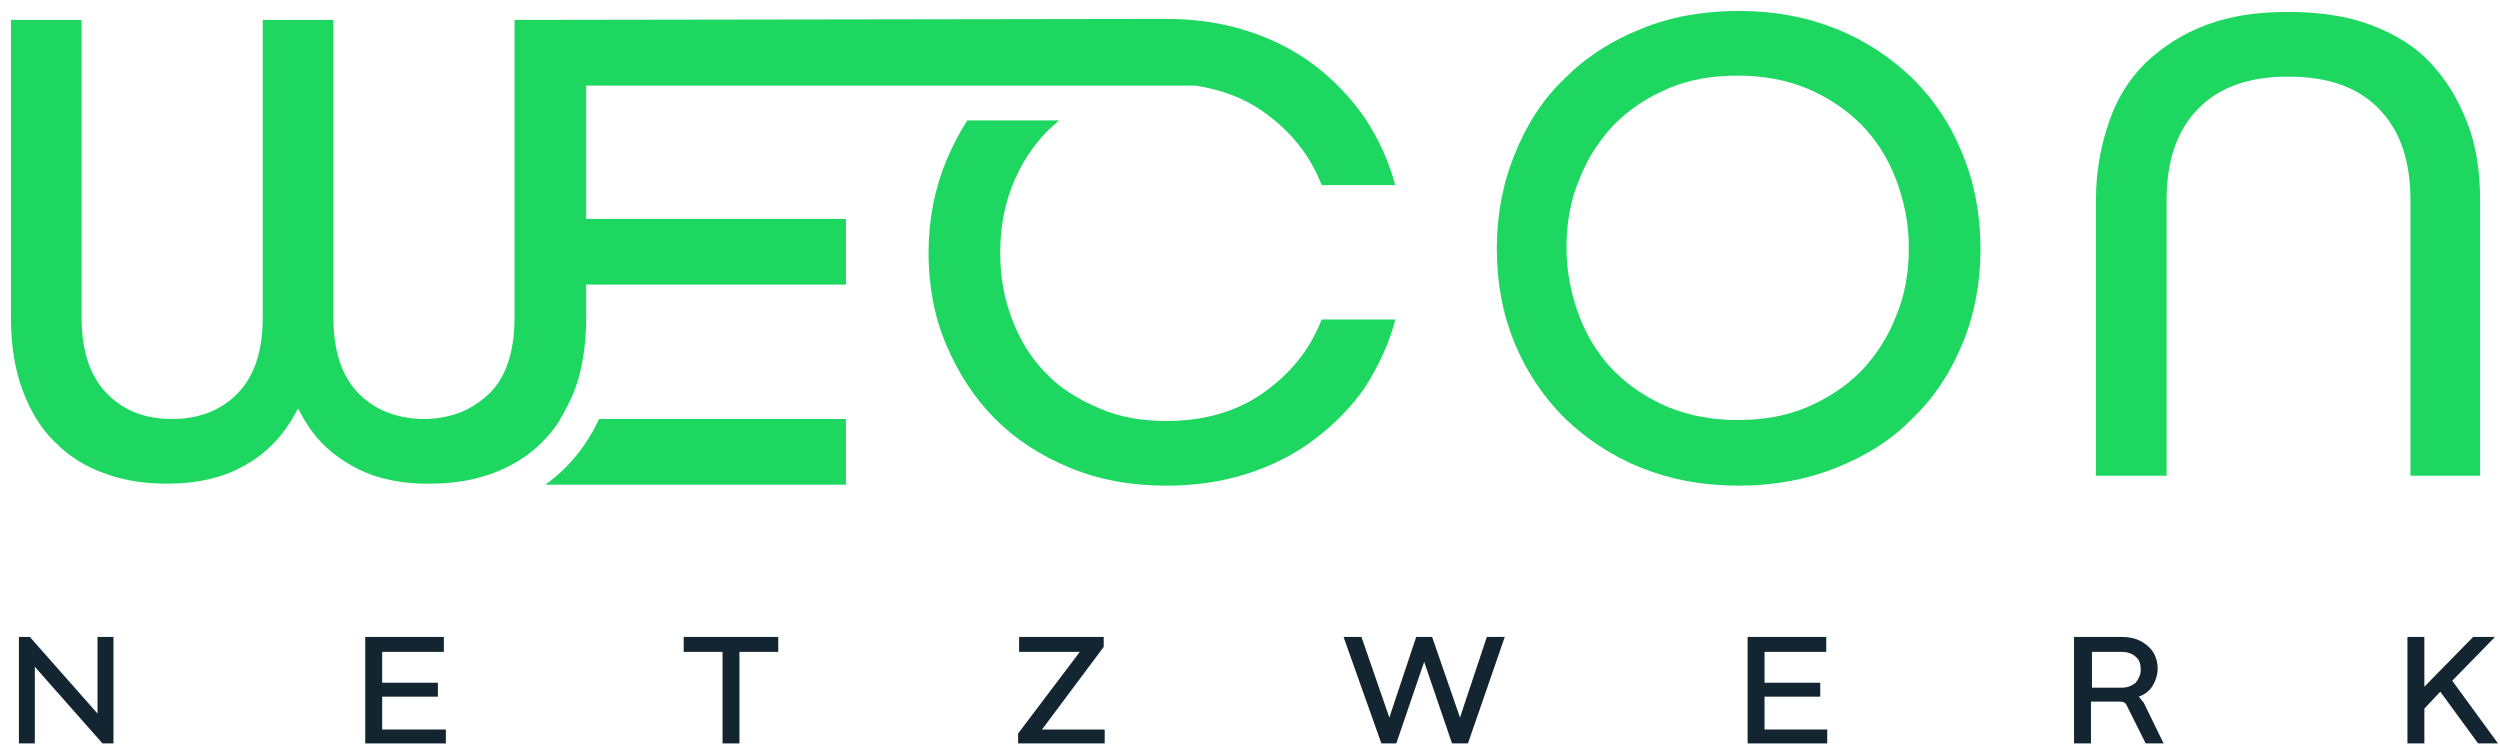
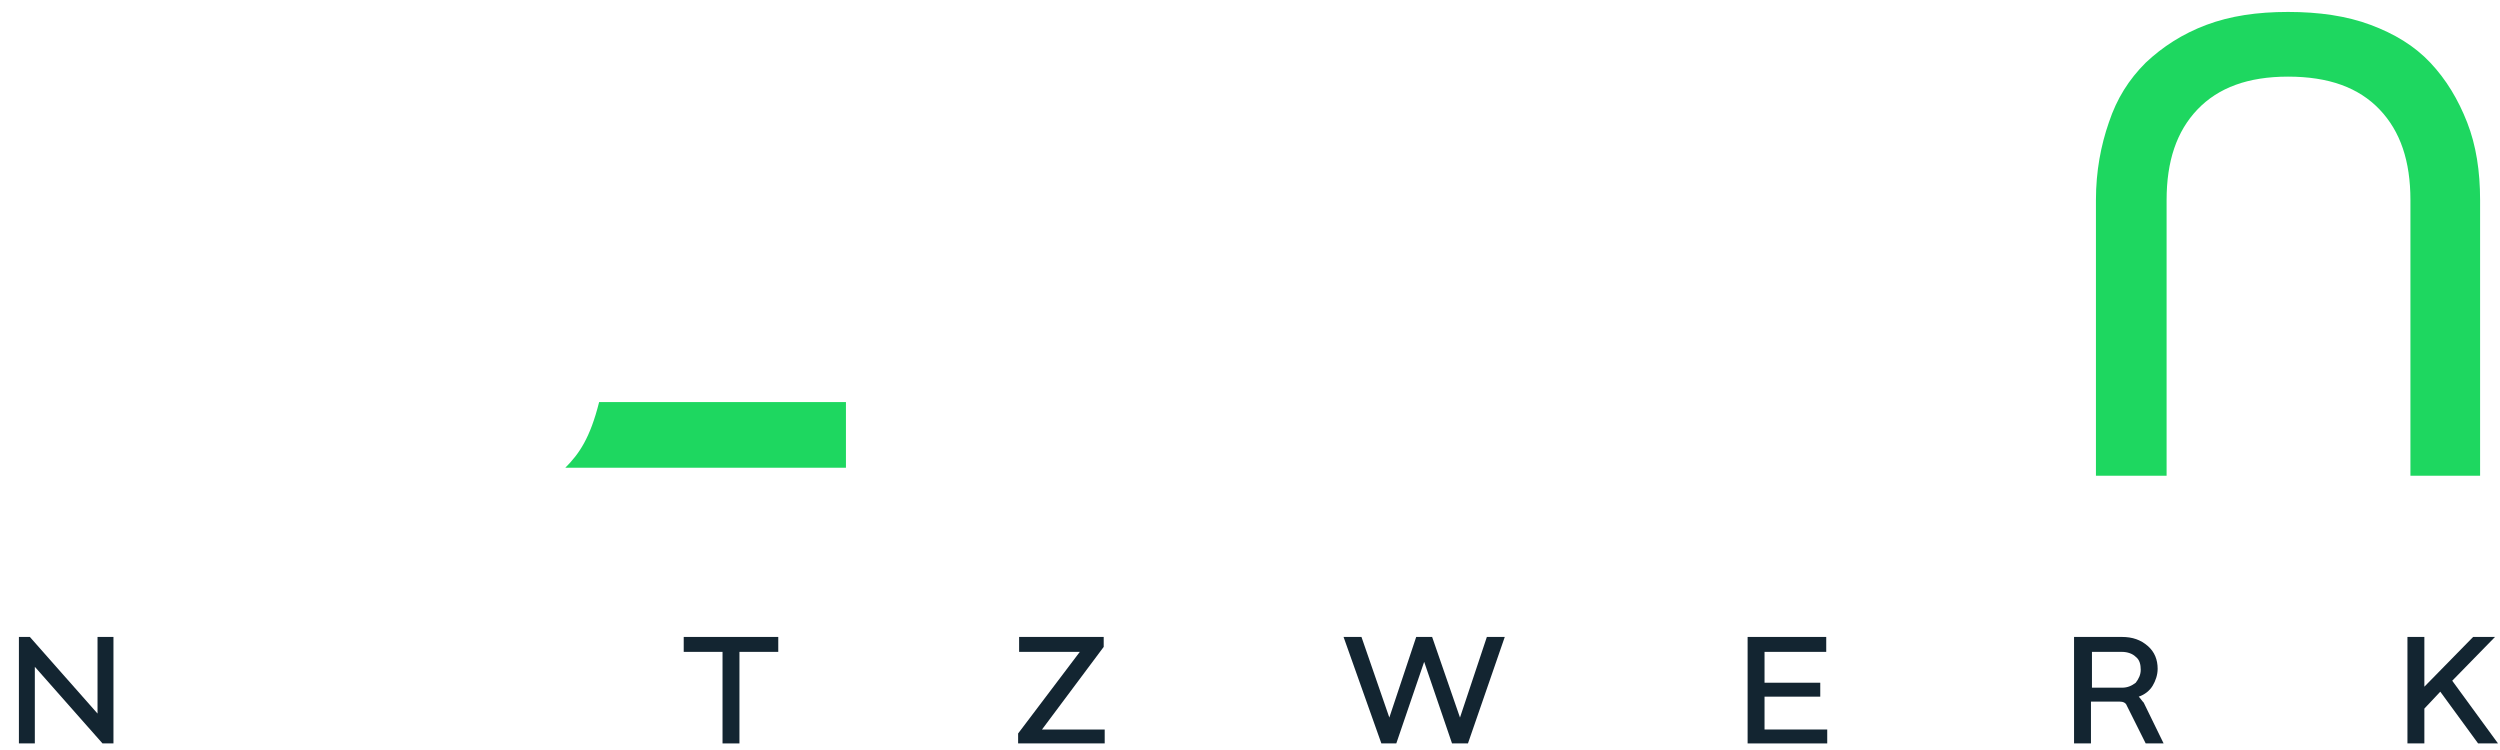
<svg xmlns="http://www.w3.org/2000/svg" version="1.1" id="Ebene_1" x="0px" y="0px" viewBox="0 0 251.2 75.4" style="enable-background:new 0 0 251.2 75.4;" xml:space="preserve">
  <style type="text/css">
	.st0{fill:#1ED760;}
	.st1{fill:#132531;}
</style>
  <g>
-     <path class="st0" d="M58.9,8.6h60.6c0.2,0,0.4,0,0.6,0c2.6,0.4,4.8,1.2,6.8,2.6c2.7,1.9,4.7,4.3,5.9,7.4h7.4   c-0.7-2.5-1.7-4.7-3.1-6.8c-1.4-2-3.1-3.8-5.1-5.3c-2-1.5-4.2-2.6-6.7-3.4c-2.5-0.8-5.2-1.2-8.1-1.2L51.7,2v29.9   c0,3.5-0.9,6.1-2.6,7.7c-1.7,1.6-3.7,2.4-6.2,2.5h-0.6c-2.5-0.1-4.6-0.9-6.2-2.5c-1.7-1.7-2.6-4.2-2.6-7.7V2h-7.1v29.9   c0,3.5-0.9,6-2.6,7.7c-1.7,1.7-3.9,2.5-6.5,2.5c-2.7,0-4.8-0.8-6.5-2.5c-1.7-1.7-2.6-4.2-2.6-7.7V2H1.1v29.9c0,2.8,0.4,5.3,1.2,7.4   c0.8,2.1,1.9,3.9,3.3,5.2c1.4,1.4,3,2.4,5,3.1c1.9,0.7,4,1,6.2,1c3,0,5.7-0.6,7.9-1.9c2.3-1.3,4-3.2,5.2-5.6h0.1   c1.2,2.5,2.9,4.3,5.2,5.6c2,1.2,4.4,1.8,7.1,1.9v0h0.9c2.2,0,4.2-0.3,6.2-1c1.9-0.7,3.6-1.7,5-3.1c0.7-0.7,1.4-1.5,1.9-2.4   c0.5-0.9,1-1.8,1.4-2.8c0.8-2.1,1.2-4.6,1.2-7.4v-3.3H85v-6.6H58.9V8.6z" />
-     <path class="st0" d="M56.8,47c-0.6,0.6-1.3,1.2-2,1.7H85v-6.6H60.2C59.3,44,58.2,45.6,56.8,47z" />
-     <path class="st0" d="M192.2,7.9c-2.2-2.1-4.7-3.8-7.7-5c-3-1.2-6.2-1.8-9.8-1.8c-3.6,0-6.9,0.6-9.8,1.8c-3,1.2-5.5,2.8-7.7,5   c-2.2,2.1-3.8,4.6-5,7.6c-1.2,2.9-1.8,6.1-1.8,9.5c0,3.5,0.6,6.6,1.8,9.5c1.2,2.9,2.9,5.4,5,7.5c2.2,2.1,4.7,3.8,7.7,5   c3,1.2,6.2,1.8,9.8,1.8c3.5,0,6.8-0.6,9.8-1.8c3-1.2,5.6-2.8,7.7-5c2.2-2.1,3.8-4.6,5-7.5c1.2-2.9,1.8-6.1,1.8-9.5   c0-3.4-0.6-6.6-1.8-9.5C196,12.5,194.3,10,192.2,7.9z M190.5,31.8c-0.8,2.1-2,3.9-3.5,5.5c-1.5,1.5-3.3,2.7-5.4,3.6   c-2.1,0.9-4.4,1.3-7,1.3c-2.5,0-4.8-0.4-7-1.3c-2.1-0.9-3.9-2.1-5.4-3.6c-1.5-1.5-2.7-3.4-3.5-5.5c-0.8-2.1-1.3-4.4-1.3-6.9   c0-2.5,0.4-4.8,1.3-6.9c0.8-2.1,2-3.9,3.5-5.5c1.5-1.5,3.3-2.7,5.4-3.6c2.1-0.9,4.4-1.3,7-1.3c2.5,0,4.8,0.4,7,1.3   c2.1,0.9,3.9,2.1,5.4,3.6c1.5,1.5,2.7,3.4,3.5,5.5c0.8,2.1,1.3,4.4,1.3,6.9C191.8,27.4,191.4,29.7,190.5,31.8z" />
+     <path class="st0" d="M56.8,47H85v-6.6H60.2C59.3,44,58.2,45.6,56.8,47z" />
    <path class="st0" d="M242.1,47.8h7.1V20.1c0-2.9-0.4-5.5-1.3-7.8c-0.9-2.3-2.1-4.3-3.7-6c-1.6-1.7-3.6-2.9-6-3.8   c-2.4-0.9-5.2-1.3-8.3-1.3c-3.1,0-5.8,0.4-8.2,1.3c-2.4,0.9-4.4,2.2-6.1,3.8c-1.7,1.7-2.9,3.6-3.7,6c-0.8,2.3-1.3,4.9-1.3,7.8v27.7   h7.1V20.1c0-3.9,1-6.9,3.1-9.1c2.1-2.2,5.1-3.3,9.1-3.3c4.1,0,7.1,1.1,9.2,3.3c2.1,2.2,3.1,5.2,3.1,9.1V47.8z" />
    <polygon class="st1" points="9.8,71.7 3,64 1.9,64 1.9,74.7 3.5,74.7 3.5,67 10.3,74.7 11.4,74.7 11.4,64 9.8,64  " />
-     <polygon class="st1" points="38.4,70 44,70 44,68.6 38.4,68.6 38.4,65.5 44.6,65.5 44.6,64 36.7,64 36.7,74.7 44.8,74.7 44.8,73.3    38.4,73.3  " />
    <polygon class="st1" points="68.7,65.5 72.6,65.5 72.6,74.7 74.3,74.7 74.3,65.5 78.2,65.5 78.2,64 68.7,64  " />
    <polygon class="st1" points="110.9,65 110.9,64 102.4,64 102.4,65.5 108.5,65.5 102.3,73.7 102.3,74.7 111,74.7 111,73.3    104.7,73.3  " />
    <polygon class="st1" points="146.7,72.1 143.9,64 142.3,64 139.6,72.1 136.8,64 135,64 138.8,74.7 140.3,74.7 143.1,66.5    145.9,74.7 147.5,74.7 151.2,64 149.4,64  " />
    <polygon class="st1" points="177.3,70 182.9,70 182.9,68.6 177.3,68.6 177.3,65.5 183.5,65.5 183.5,64 175.6,64 175.6,74.7    183.6,74.7 183.6,73.3 177.3,73.3  " />
    <path class="st1" d="M214.9,70c0.6-0.2,1.1-0.6,1.4-1.1c0.3-0.5,0.5-1.1,0.5-1.7c0-0.9-0.3-1.7-1-2.3c-0.7-0.6-1.5-0.9-2.6-0.9   h-4.8v10.7h1.7v-4.2h2.9c0.3,0,0.6,0.1,0.7,0.4l1.9,3.8h1.8l-2-4.1C215.2,70.4,215.1,70.2,214.9,70z M213.2,69.1h-3v-3.6h3   c0.6,0,1.1,0.2,1.4,0.5c0.4,0.3,0.5,0.8,0.5,1.3c0,0.5-0.2,0.9-0.5,1.3C214.2,68.9,213.8,69.1,213.2,69.1z" />
    <polygon class="st1" points="246.4,68.4 250.7,64 248.5,64 243.6,69 243.6,64 241.9,64 241.9,74.7 243.6,74.7 243.6,71.2    245.2,69.5 249,74.7 251,74.7  " />
-     <path class="st0" d="M140.2,32.1h-7.4c-1.2,3.1-3.2,5.5-5.9,7.4c-2.7,1.9-6,2.8-9.7,2.8c-2.5,0-4.8-0.4-6.8-1.3   c-2.1-0.9-3.9-2-5.3-3.5c-1.5-1.5-2.6-3.3-3.4-5.4c-0.8-2.1-1.2-4.3-1.2-6.7s0.4-4.7,1.2-6.7c0.8-2.1,2-3.9,3.4-5.4   c0.4-0.4,0.9-0.8,1.3-1.2h-9.2c-0.8,1.2-1.5,2.6-2.1,4c-1.2,2.9-1.8,6-1.8,9.3c0,3.4,0.6,6.5,1.8,9.3c1.2,2.8,2.8,5.3,4.9,7.4   c2.1,2.1,4.6,3.7,7.5,4.9c2.9,1.2,6.1,1.8,9.7,1.8c2.9,0,5.6-0.4,8.1-1.2c2.5-0.8,4.7-1.9,6.7-3.4c2-1.5,3.7-3.2,5.1-5.2   C138.5,36.8,139.6,34.5,140.2,32.1z" />
  </g>
</svg>